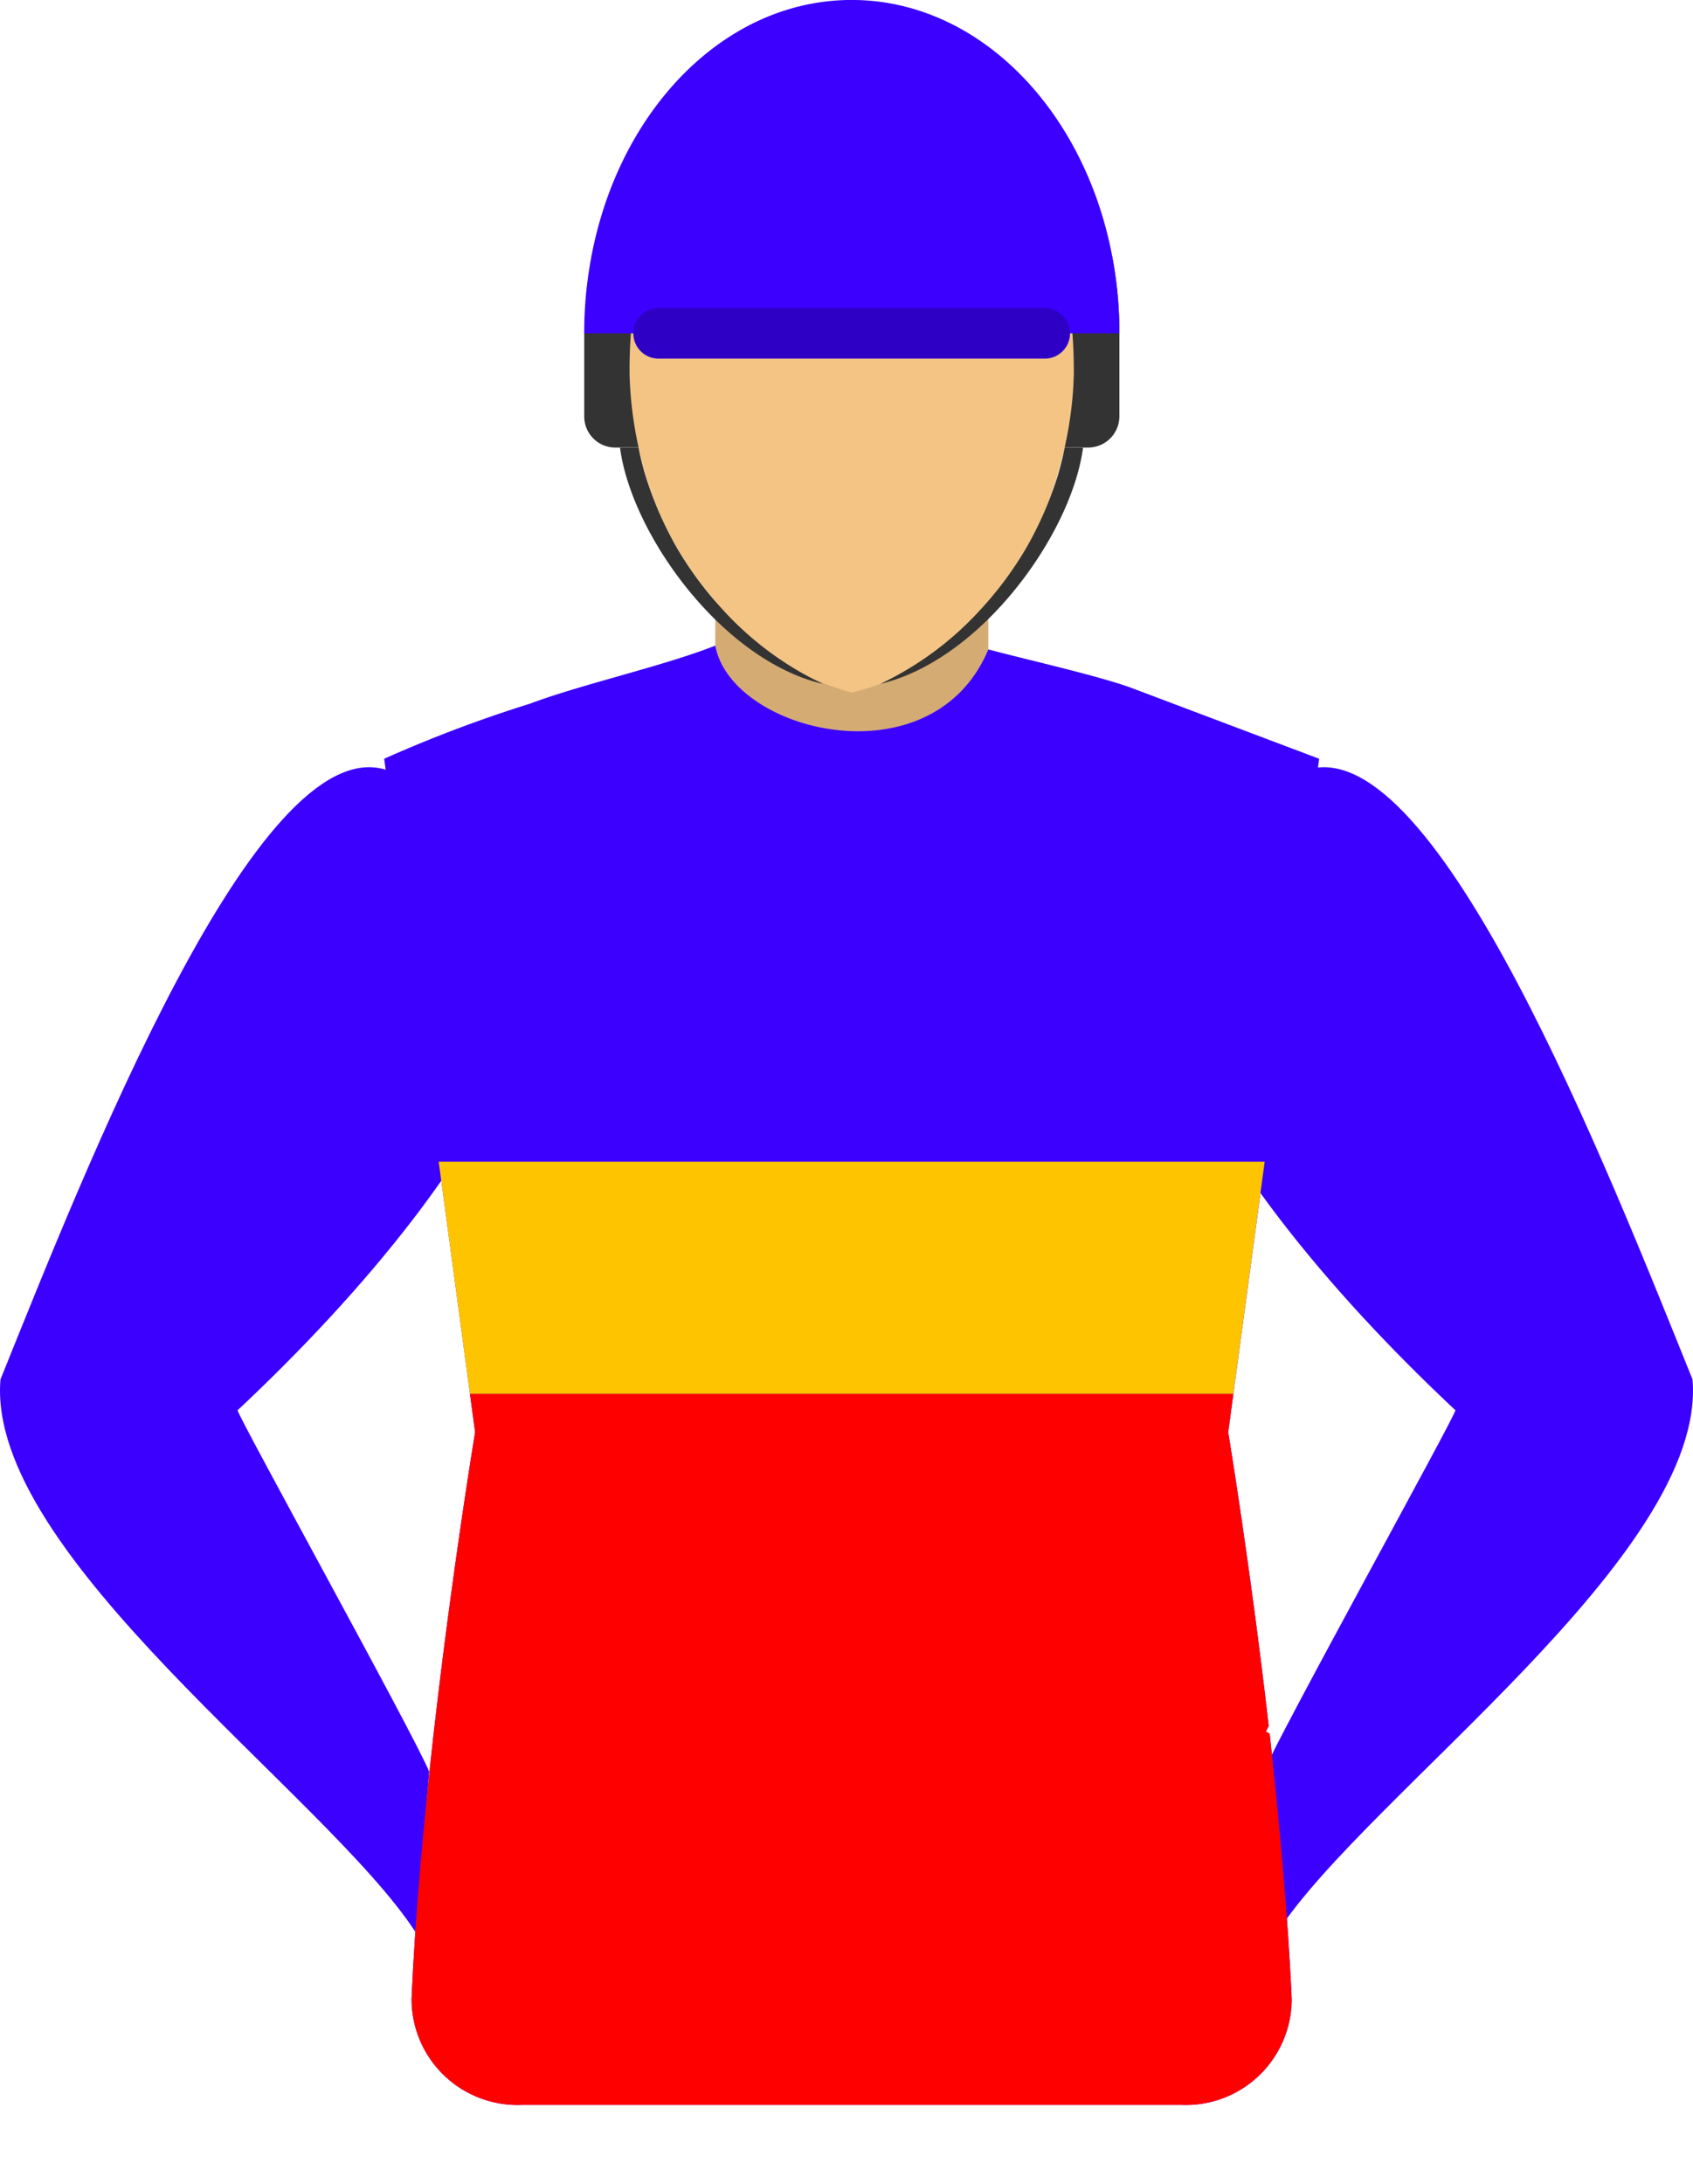
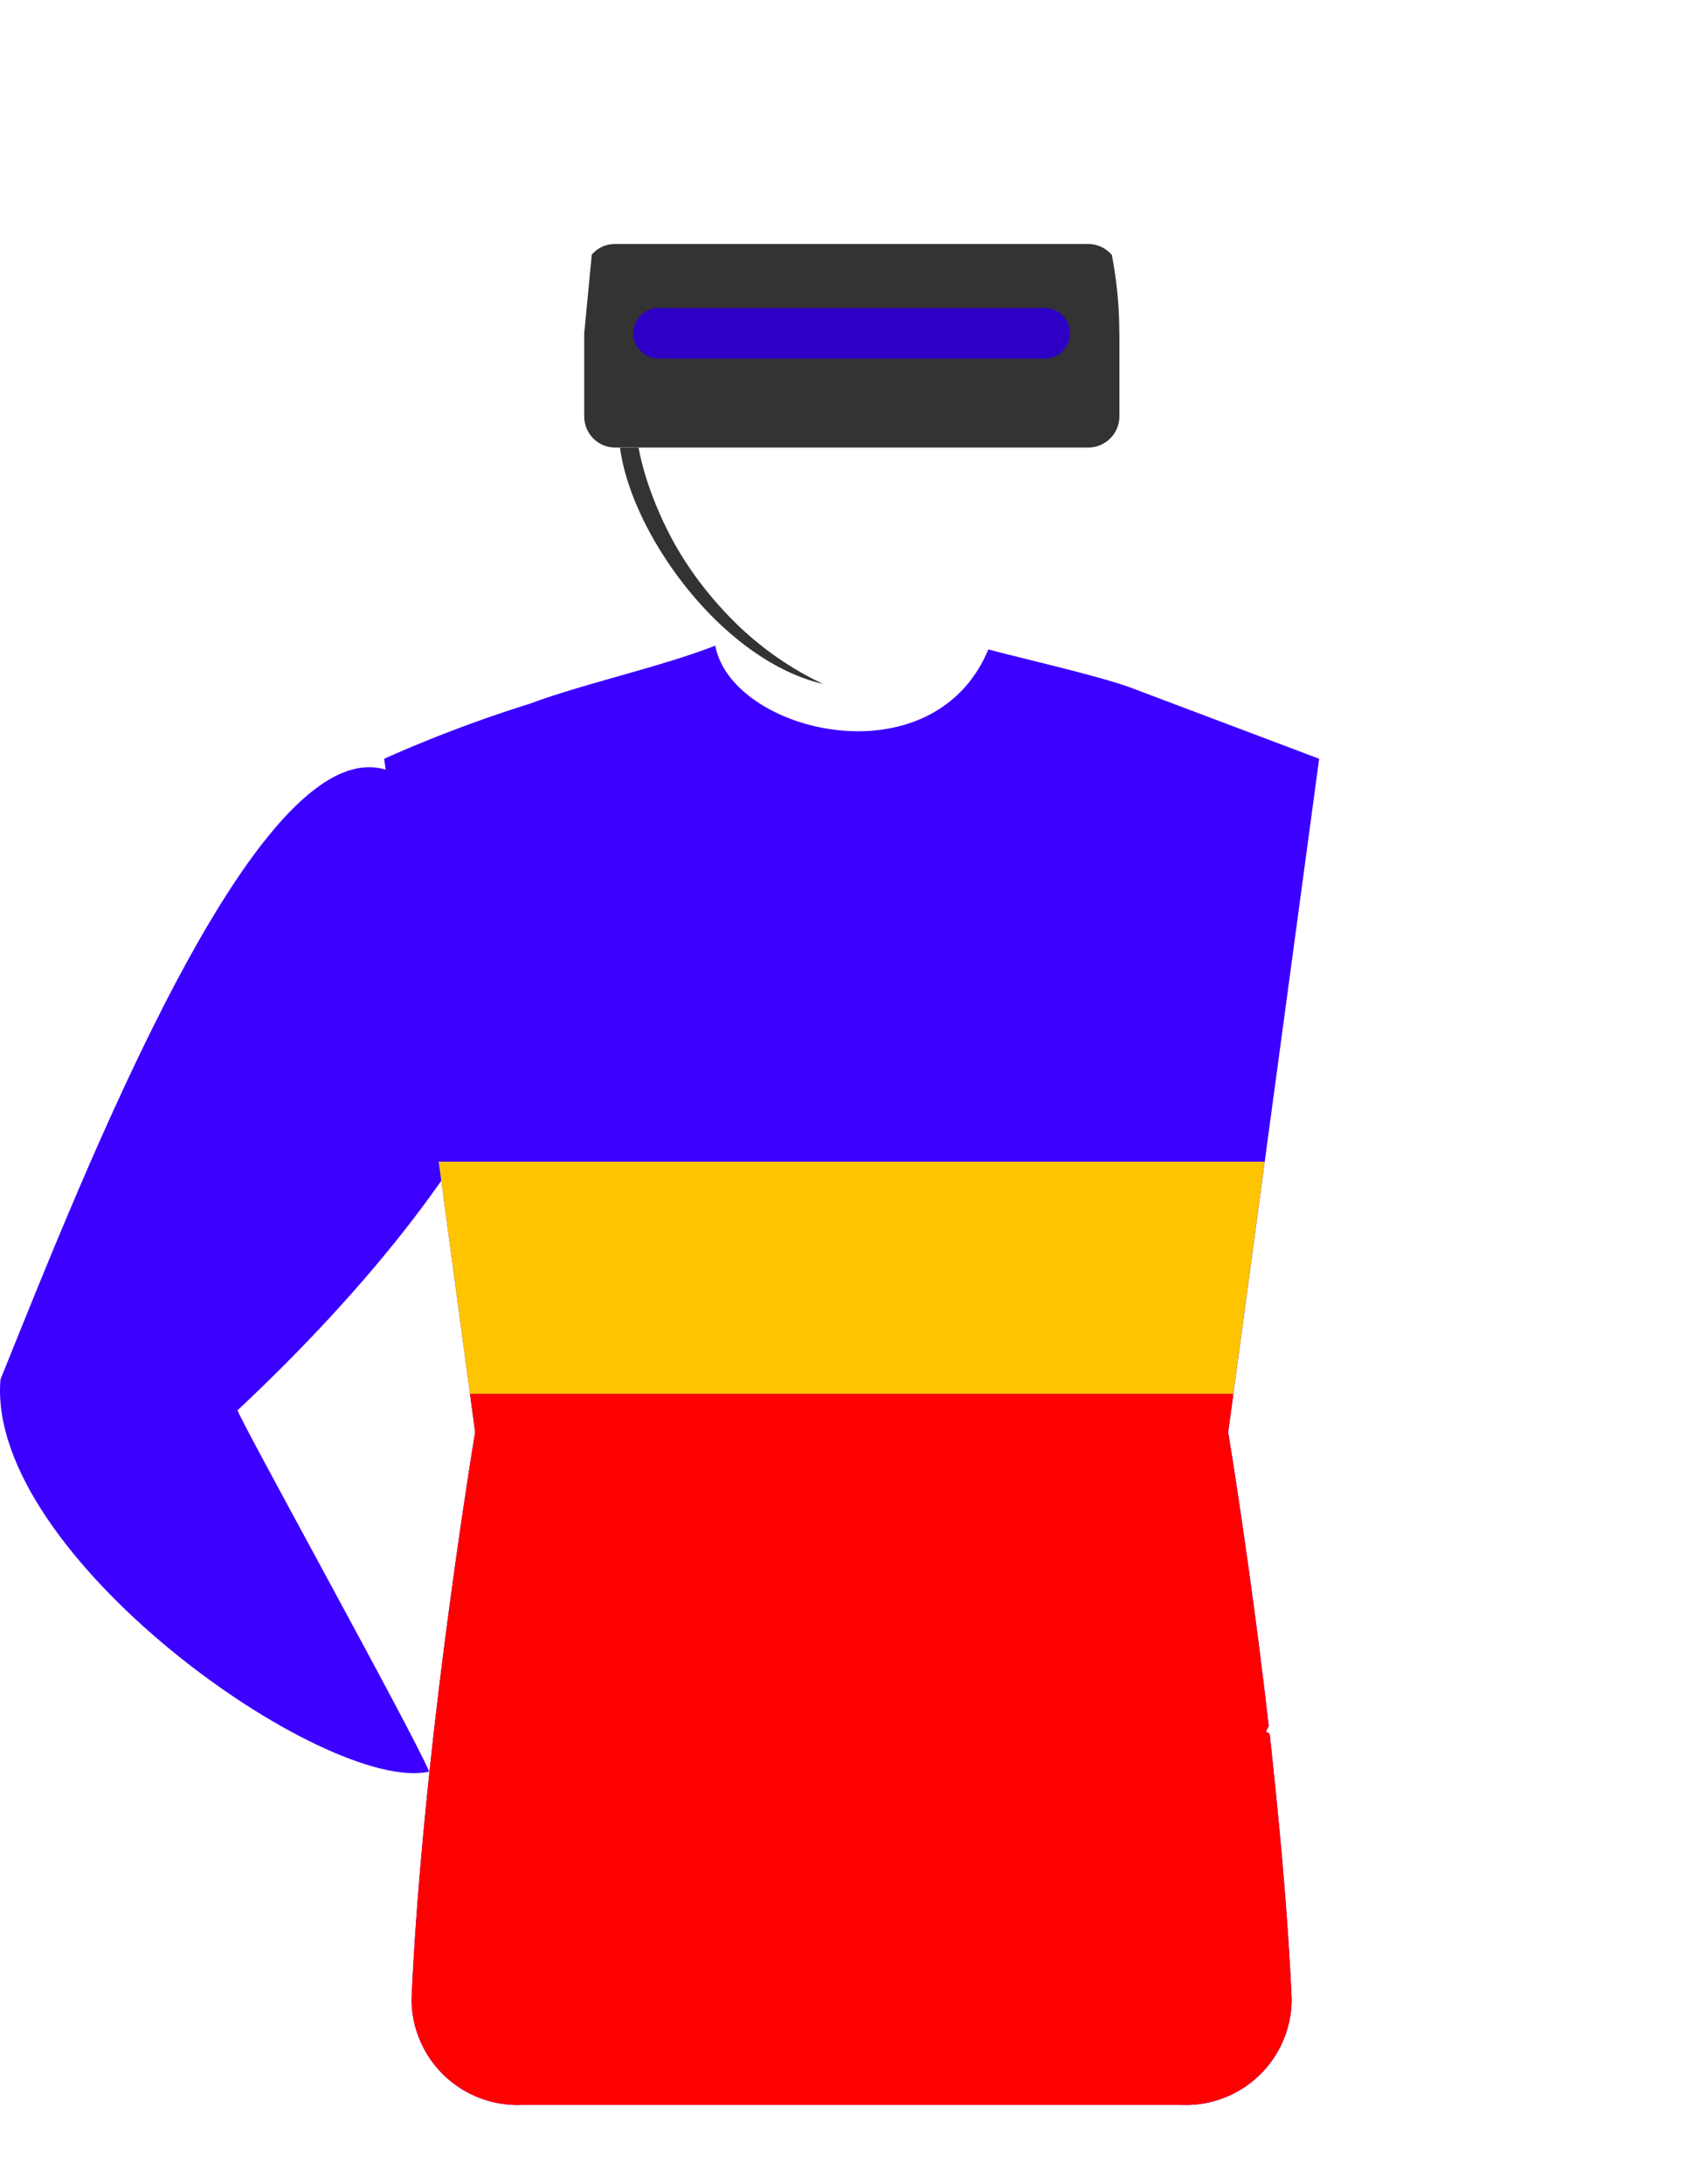
<svg xmlns="http://www.w3.org/2000/svg" id="jockey" width="49.086" height="63.294" viewBox="0 0 49.086 63.294">
  <defs>
    <clipPath id="clip-path">
      <rect id="Rectangle_2165" data-name="Rectangle 2165" width="49.086" height="63.294" fill="none" />
    </clipPath>
    <clipPath id="clip-path-2">
      <path id="Path_74608" data-name="Path 74608" d="M49.827,72.242l.082-.164c-.533-4.646-1.175-8.514-1.175-8.514l1.175-8.7,1.462-10.82L45.954,42c-.943-.355-3.2-.86-4.174-1.126-1.611,3.86-7.458,2.411-7.917-.11-1.468.585-3.879,1.121-5.362,1.68a38.68,38.68,0,0,0-4.238,1.6l1.464,10.808L26.9,63.563s-.642,3.86-1.175,8.5l-.028.24c-.282,2.512-.534,5.238-.64,7.7a3.071,3.071,0,0,0,3.209,3.057h19.1a3.07,3.07,0,0,0,3.209-3.059c-.109-2.462-.363-5.19-.639-7.7Z" transform="translate(-24.262 -40.765)" fill="#b7ea57" />
    </clipPath>
  </defs>
  <g id="Group_148774" data-name="Group 148774">
    <g id="Group_148773" data-name="Group 148773" clip-path="url(#clip-path)">
-       <path id="Path_74585" data-name="Path 74585" d="M6.89,67.078c-.06.059,5.162,9.486,5.553,10.475l-.4,4.644C9.452,78.217-.417,71.259.014,66.183c2.473-6.123,7.4-18.7,11.122-17.685,8.872,2.422,3.286,11.524-4.247,18.58" transform="translate(0 -26.203)" fill="#3b00ff" />
-       <path id="Path_74586" data-name="Path 74586" d="M81.561,67.078c.06.059-5.163,9.486-5.553,10.475l.4,4.644C79,78.217,88.868,71.259,88.437,66.183c-2.473-6.123-7.4-18.7-11.122-17.685-8.872,2.422-3.286,11.524,4.247,18.58" transform="translate(-39.365 -26.203)" fill="#3b00ff" />
-       <rect id="Rectangle_2164" data-name="Rectangle 2164" width="7.917" height="6.958" transform="translate(20.738 15.577)" fill="#d5ab74" />
+       <path id="Path_74585" data-name="Path 74585" d="M6.89,67.078c-.06.059,5.162,9.486,5.553,10.475C9.452,78.217-.417,71.259.014,66.183c2.473-6.123,7.4-18.7,11.122-17.685,8.872,2.422,3.286,11.524-4.247,18.58" transform="translate(0 -26.203)" fill="#3b00ff" />
      <path id="Path_74587" data-name="Path 74587" d="M52.416,17.99V20.4a.907.907,0,0,1-.9.9H37.8a.9.9,0,0,1-.9-.9V17.99l.217-2.268v-.009A.87.87,0,0,1,37.8,15.4h13.71a.9.9,0,0,1,.686.317,11.683,11.683,0,0,1,.217,2.277" transform="translate(-19.961 -8.328)" fill="#333" />
      <path id="Path_74588" data-name="Path 74588" d="M49.827,72.242l.082-.164c-.533-4.646-1.175-8.514-1.175-8.514l1.175-8.7,1.462-10.82L45.954,42c-.943-.355-3.2-.86-4.174-1.126-1.611,3.86-7.458,2.411-7.917-.11-1.468.585-3.879,1.121-5.362,1.68a38.68,38.68,0,0,0-4.238,1.6l1.464,10.808L26.9,63.563s-.642,3.86-1.175,8.5l-.028.24c-.282,2.512-.534,5.238-.64,7.7a3.071,3.071,0,0,0,3.209,3.057h19.1a3.07,3.07,0,0,0,3.209-3.059c-.109-2.462-.363-5.19-.639-7.7Z" transform="translate(-13.124 -22.052)" fill="#3b00ff" />
      <g id="Mask_Group_5" data-name="Mask Group 5" transform="translate(11.137 18.713)" clip-path="url(#clip-path-2)">
        <rect id="Rectangle_2222" data-name="Rectangle 2222" width="26.935" height="6.734" transform="translate(0.647 14.956)" fill="#ffc400" />
        <rect id="Rectangle_2223" data-name="Rectangle 2223" width="26.935" height="21.885" transform="translate(0.647 21.69)" fill="red" />
      </g>
    </g>
  </g>
  <g id="Group_148778" data-name="Group 148778">
    <g id="Group_148777" data-name="Group 148777" clip-path="url(#clip-path)">
-       <path id="Path_74590" data-name="Path 74590" d="M52.643,13.184v.129a10.875,10.875,0,0,1-.245,2.044,3.766,3.766,0,0,1-.089.368,10.557,10.557,0,0,1-.9,2.413.014.014,0,0,1-.006.013A9.578,9.578,0,0,1,50.04,20.11a6.893,6.893,0,0,1-3.84,2.444,7.39,7.39,0,0,1-3.728-2.4,9.977,9.977,0,0,1-2.242-3.879c-.084-.3-.16-.605-.228-.924a11.33,11.33,0,0,1-.24-2.026v-.142c0-5.172,2.885-8.6,6.438-8.6s6.442,3.425,6.442,8.6" transform="translate(-21.509 -2.481)" fill="#f4c485" />
-       <path id="Path_74591" data-name="Path 74591" d="M52.416,9.662H36.9a11.556,11.556,0,0,1,.217-2.268V7.385C37.939,3.146,41,0,44.654,0S51.378,3.146,52.2,7.385a11.682,11.682,0,0,1,.217,2.277" transform="translate(-19.961 -0.001)" fill="#3b00ff" />
      <path id="Path_74592" data-name="Path 74592" d="M45.027,35.112c-2.937-.705-5.539-4.356-5.865-6.841H39.7c.054.29.126.56.2.813a10.565,10.565,0,0,0,.9,2.07,10.317,10.317,0,0,0,1.346,1.816,9.315,9.315,0,0,0,2.892,2.142" transform="translate(-21.185 -15.293)" fill="#333" />
-       <path id="Path_74593" data-name="Path 74593" d="M55.625,35.112c2.937-.705,5.539-4.356,5.865-6.841h-.533c-.055.29-.126.56-.2.813a10.54,10.54,0,0,1-.9,2.07,10.294,10.294,0,0,1-1.346,1.816,9.31,9.31,0,0,1-2.892,2.142" transform="translate(-30.09 -15.293)" fill="#333" />
      <path id="Path_74594" data-name="Path 74594" d="M52.662,20.181a.734.734,0,0,1-.734.734H40.734a.734.734,0,1,1,0-1.468H51.928a.734.734,0,0,1,.734.734" transform="translate(-21.638 -10.52)" fill="#2e00c6" />
    </g>
  </g>
</svg>